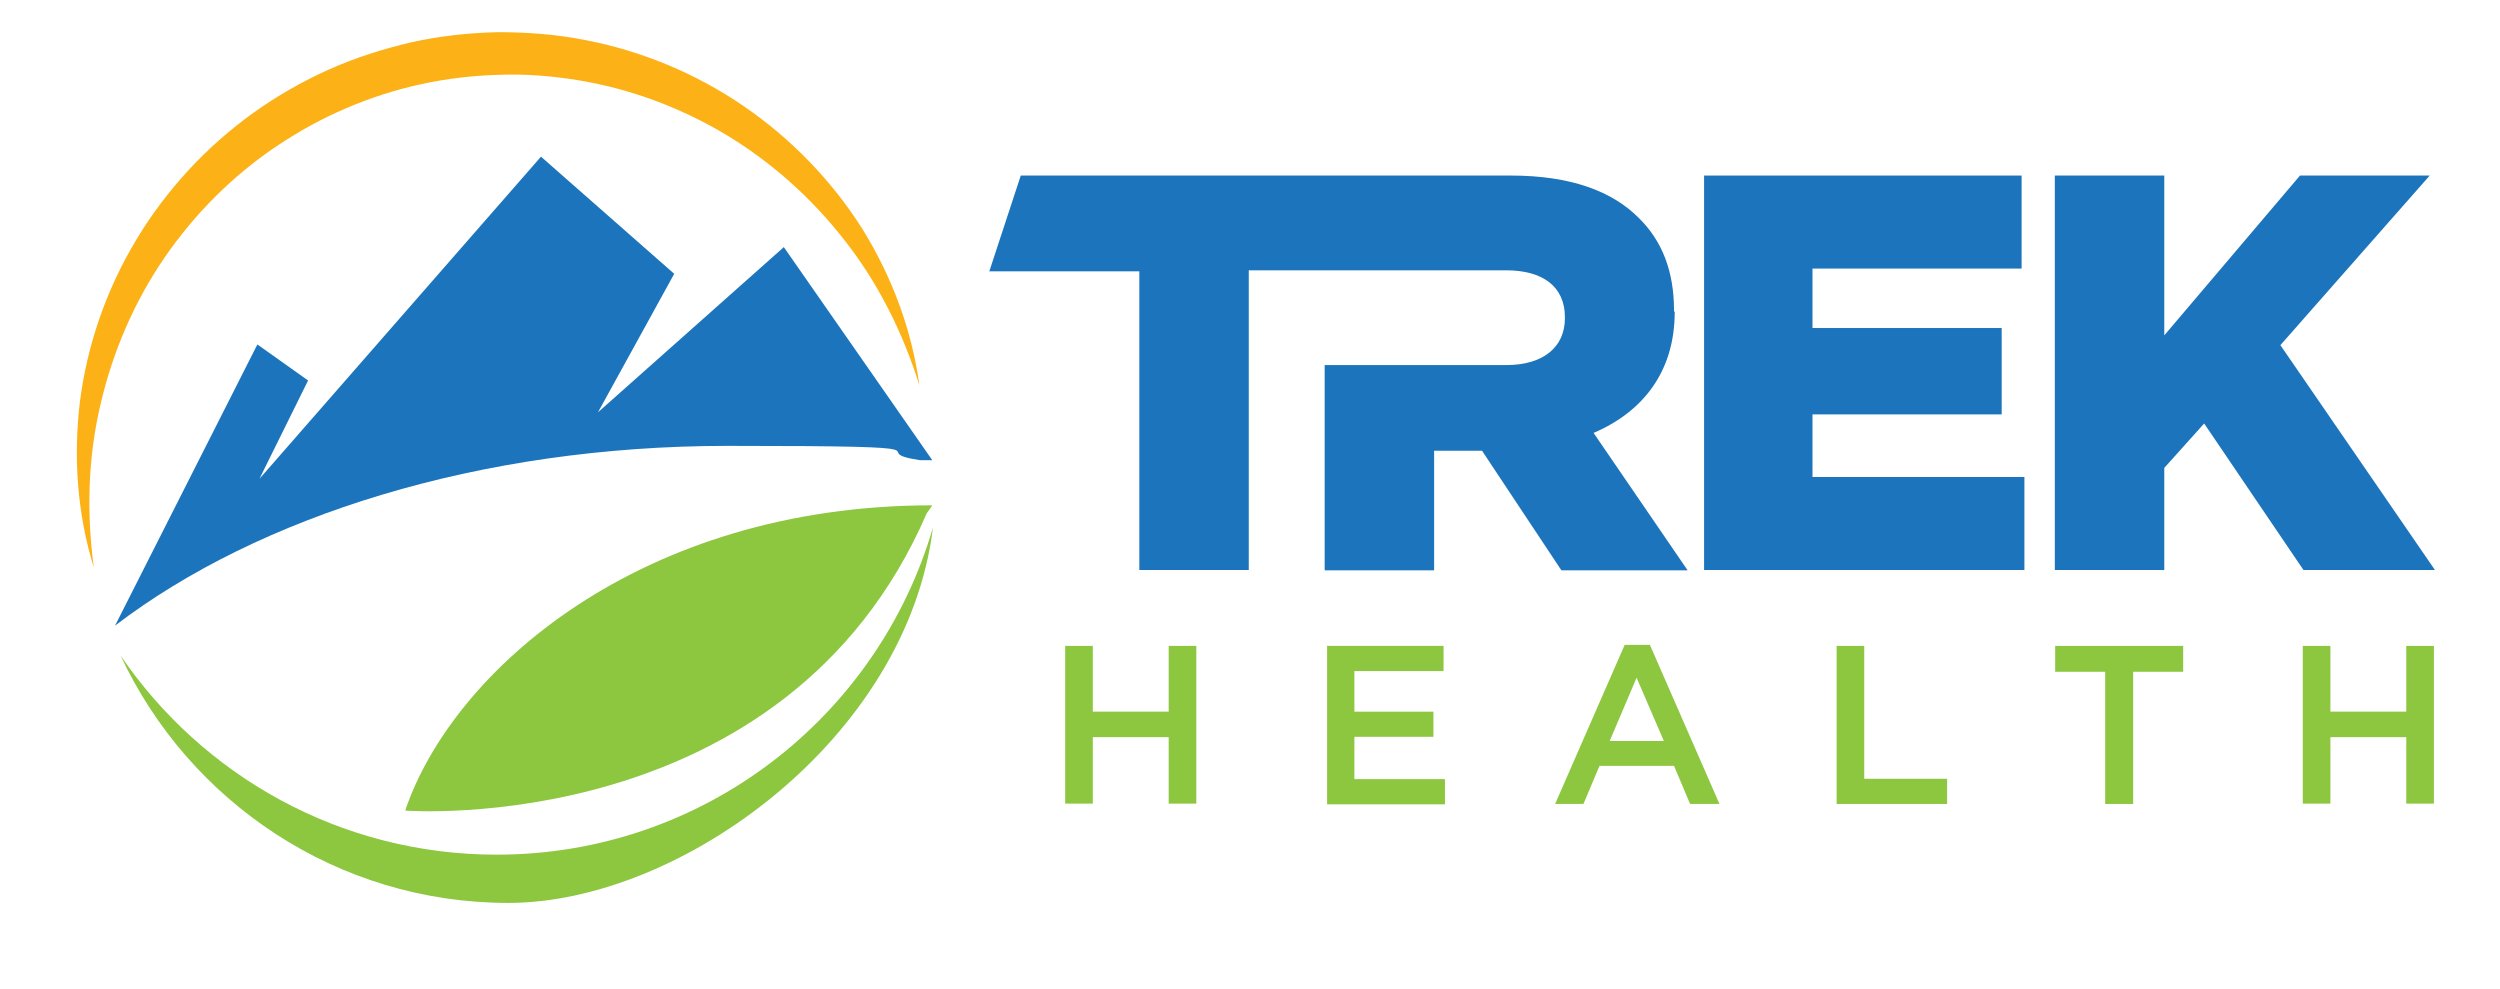
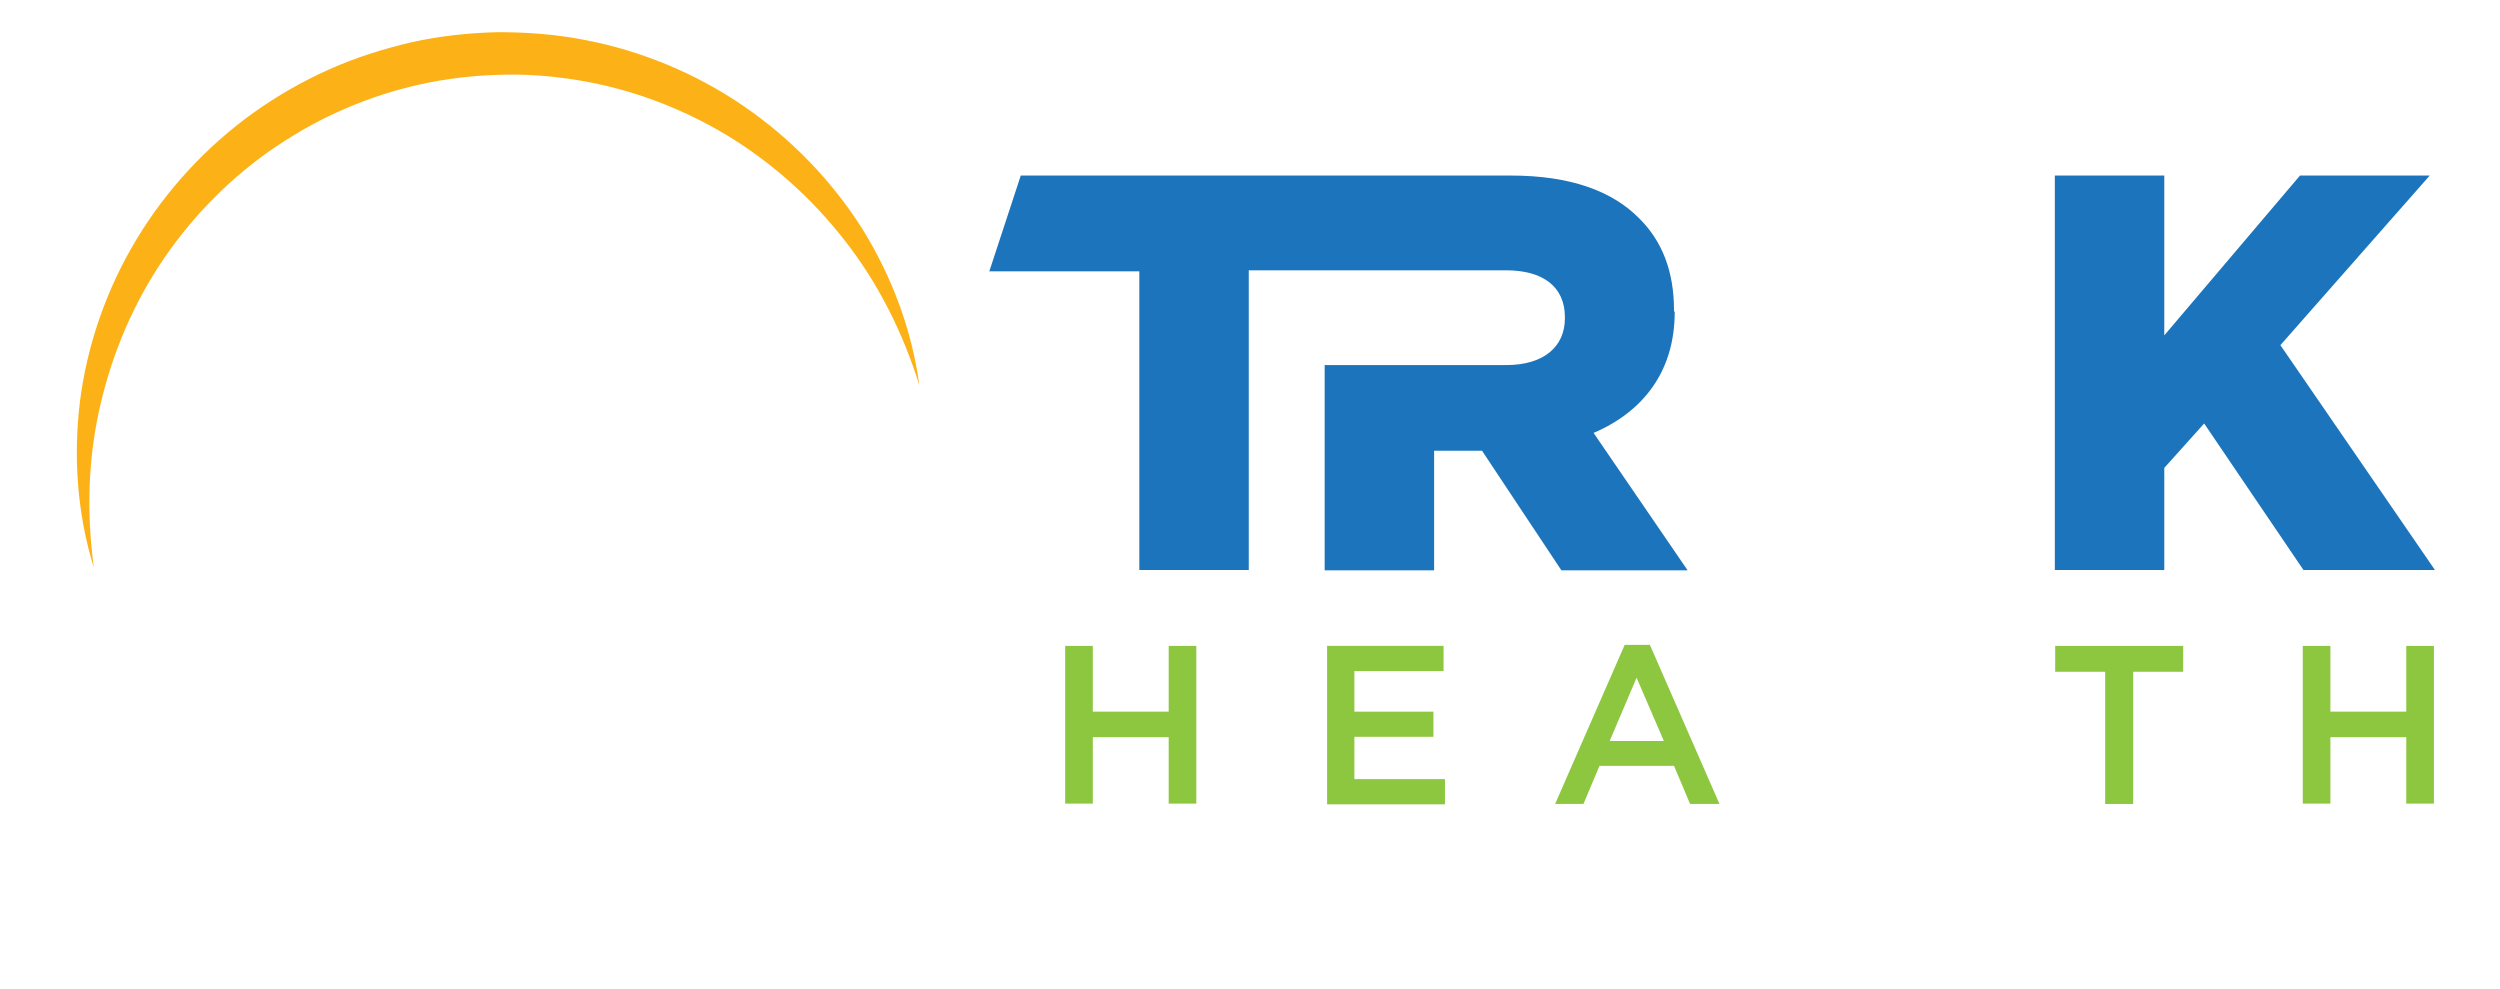
<svg xmlns="http://www.w3.org/2000/svg" id="Layer_1" version="1.1" viewBox="0 0 714.9 282.9">
  <g>
    <path d="M304.6,184.7h7.9v18.8h21.7v-18.8h7.9v45.1h-7.9v-19h-21.7v19h-7.9v-45.1Z" fill="#8dc63f" />
    <path d="M379.4,184.7h33.4v7.2h-25.5v11.6h22.6v7.2h-22.6v12.1h25.9v7.2h-33.7v-45.1Z" fill="#8dc63f" />
    <path d="M464.4,184.4h7.4l19.9,45.5h-8.4l-4.6-10.9h-21.3l-4.6,10.9h-8.1l19.9-45.5ZM475.8,211.9l-7.8-18.1-7.7,18.1h15.5Z" fill="#8dc63f" />
-     <path d="M525.2,184.7h7.9v38h23.7v7.2h-31.6v-45.1Z" fill="#8dc63f" />
    <path d="M602,192.1h-14.3v-7.4h36.6v7.4h-14.3v37.8h-8v-37.8Z" fill="#8dc63f" />
    <path d="M658.5,184.7h7.9v18.8h21.7v-18.8h7.9v45.1h-7.9v-19h-21.7v19h-7.9v-45.1Z" fill="#8dc63f" />
  </g>
  <path d="M26.8,162.2c-4.7-15.2-5.9-31.6-3.9-47.7,2.1-16.1,7.6-31.9,16.1-46,8.5-14.1,19.9-26.5,33.4-36.2,6.7-4.8,14-9,21.6-12.4,7.6-3.4,15.5-5.9,23.6-7.8,8.1-1.8,16.4-2.7,24.7-2.9,8.3,0,16.6.6,24.8,2.2,16.3,3.1,31.9,9.6,45.5,18.9,13.6,9.3,25.2,21.3,33.9,35,8.6,13.8,14.3,29.2,16.4,44.9-4.7-15.1-11.8-29.3-21.4-41.5-9.5-12.2-21.1-22.5-34.1-30.3-13.1-7.8-27.5-13.1-42.3-15.5-7.4-1.2-15-1.8-22.5-1.5-7.5.2-15,1.1-22.3,2.7-7.3,1.6-14.5,3.9-21.4,6.9-6.9,2.9-13.5,6.6-19.8,10.8-12.5,8.4-23.4,19.3-32,31.8-8.6,12.5-14.8,26.8-18.3,41.8-3.6,15.1-4.1,30.9-2,46.6Z" fill="#fcb216" />
-   <path d="M224.1,70.7l-53.1,47.2,21.8-39.6-38.1-33.5-79,90.4-1.5,1.7,13.9-28.1-14.5-10.3-40.7,80.4c41-31.3,104.2-51.4,175.2-51.4s37.4,1.4,55,4.1c1.2,0,2.3,0,3.5,0l-42.5-61Z" fill="#1c75bc" />
-   <path d="M115.9,231.8s108.7,8.3,149.1-85h0c.5-.7,1.1-1.5,1.6-2.3-83.4,0-137.1,47.2-150.7,87.2Z" fill="#8dc63f" />
-   <path d="M142,244.4c-44.7,0-84.1-22.6-107.5-56.9,19.5,41.7,61.8,70.7,110.9,70.7s114-46.9,121.4-107.4c-15.7,54.1-65.6,93.6-124.8,93.6Z" fill="#8dc63f" />
  <g>
    <path d="M478.7,89v-.3c0-11.1-3.4-19.8-10-26.3-7.6-7.7-19.5-12.2-36.7-12.2h-140.1l-9,27.4h42.9v85.4h31.3v-85.7h73.6c10.4,0,16.8,4.6,16.8,13.4v.3c0,8.2-6.1,13.4-16.8,13.4h-51.9v58.7h31.3v-34.2h13.7l22.7,34.2h36.1l-26.9-39.3c14-6,23.2-17.4,23.2-34.6Z" fill="#1c75bc" />
    <polygon points="652.1 98.7 694.8 50.2 657.7 50.2 618.9 95.9 618.9 50.2 587.6 50.2 587.6 163 618.9 163 618.9 133.8 630.3 121.1 658.7 163 696.3 163 652.1 98.7" fill="#1c75bc" />
-     <polygon points="518.3 118.5 572.4 118.5 572.4 93.8 518.3 93.8 518.3 76.8 578.1 76.8 578.1 50.2 487.3 50.2 487.3 163 578.9 163 578.9 136.4 518.3 136.4 518.3 118.5" fill="#1c75bc" />
  </g>
</svg>